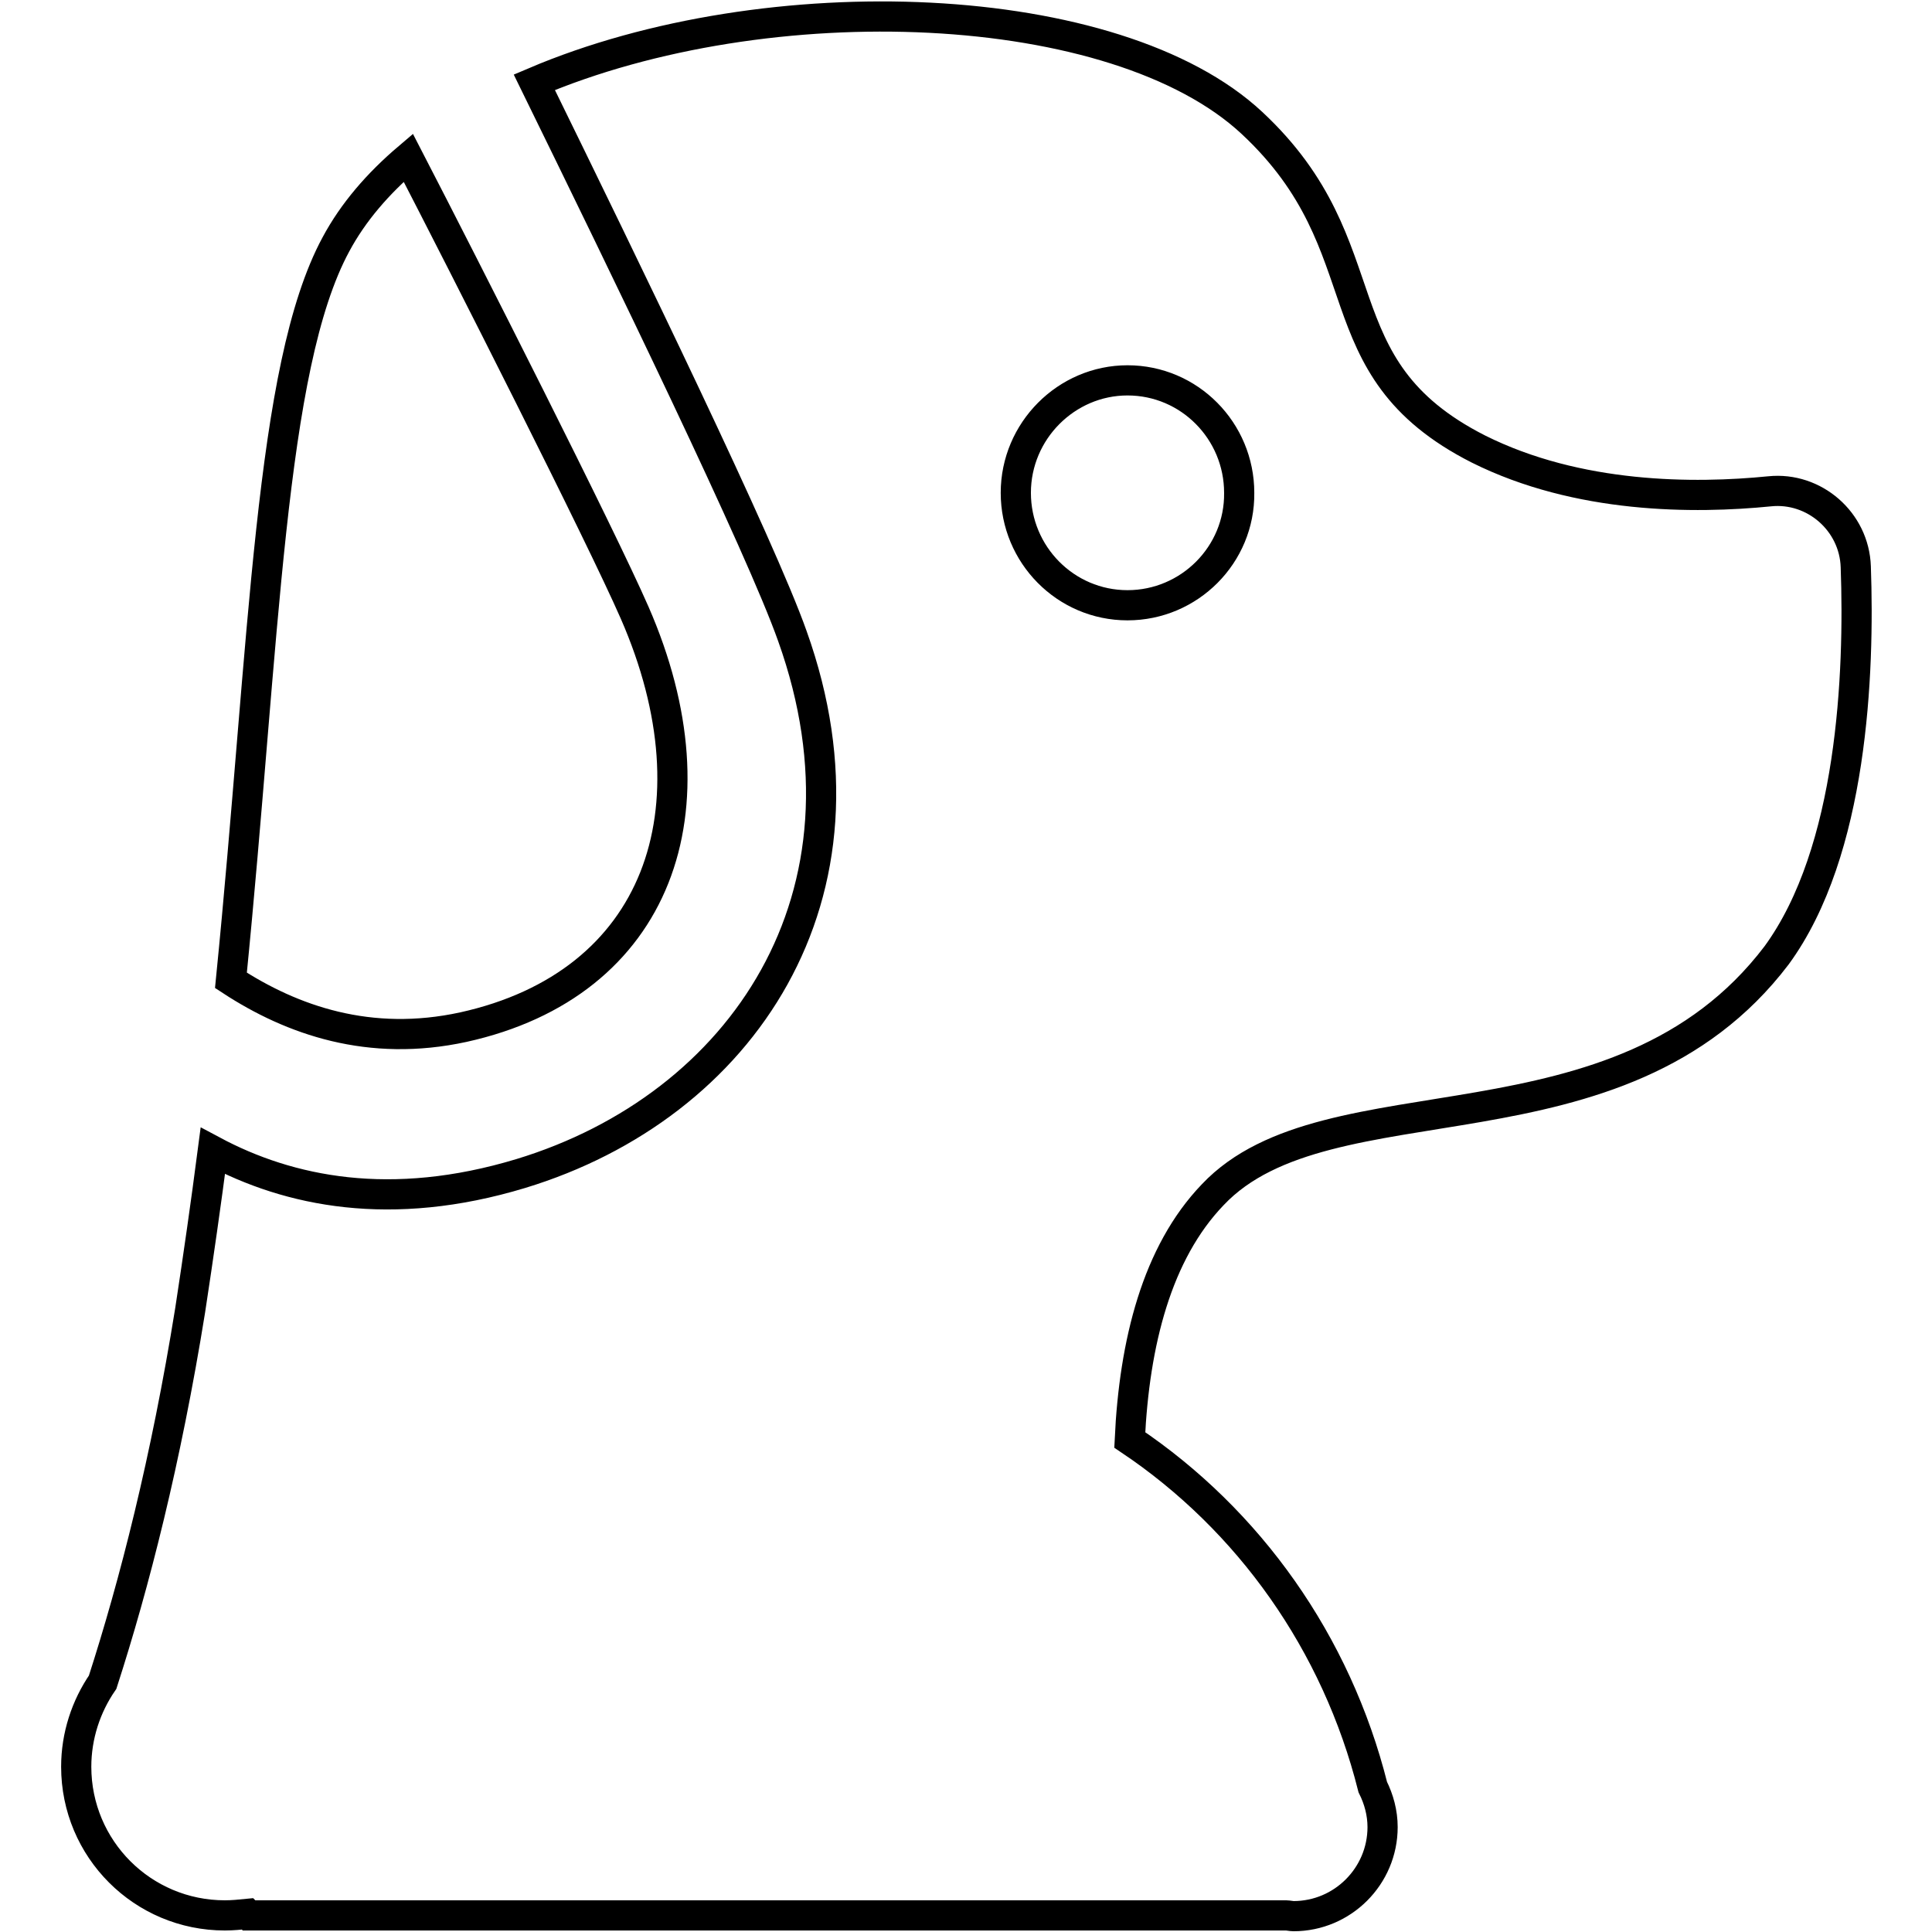
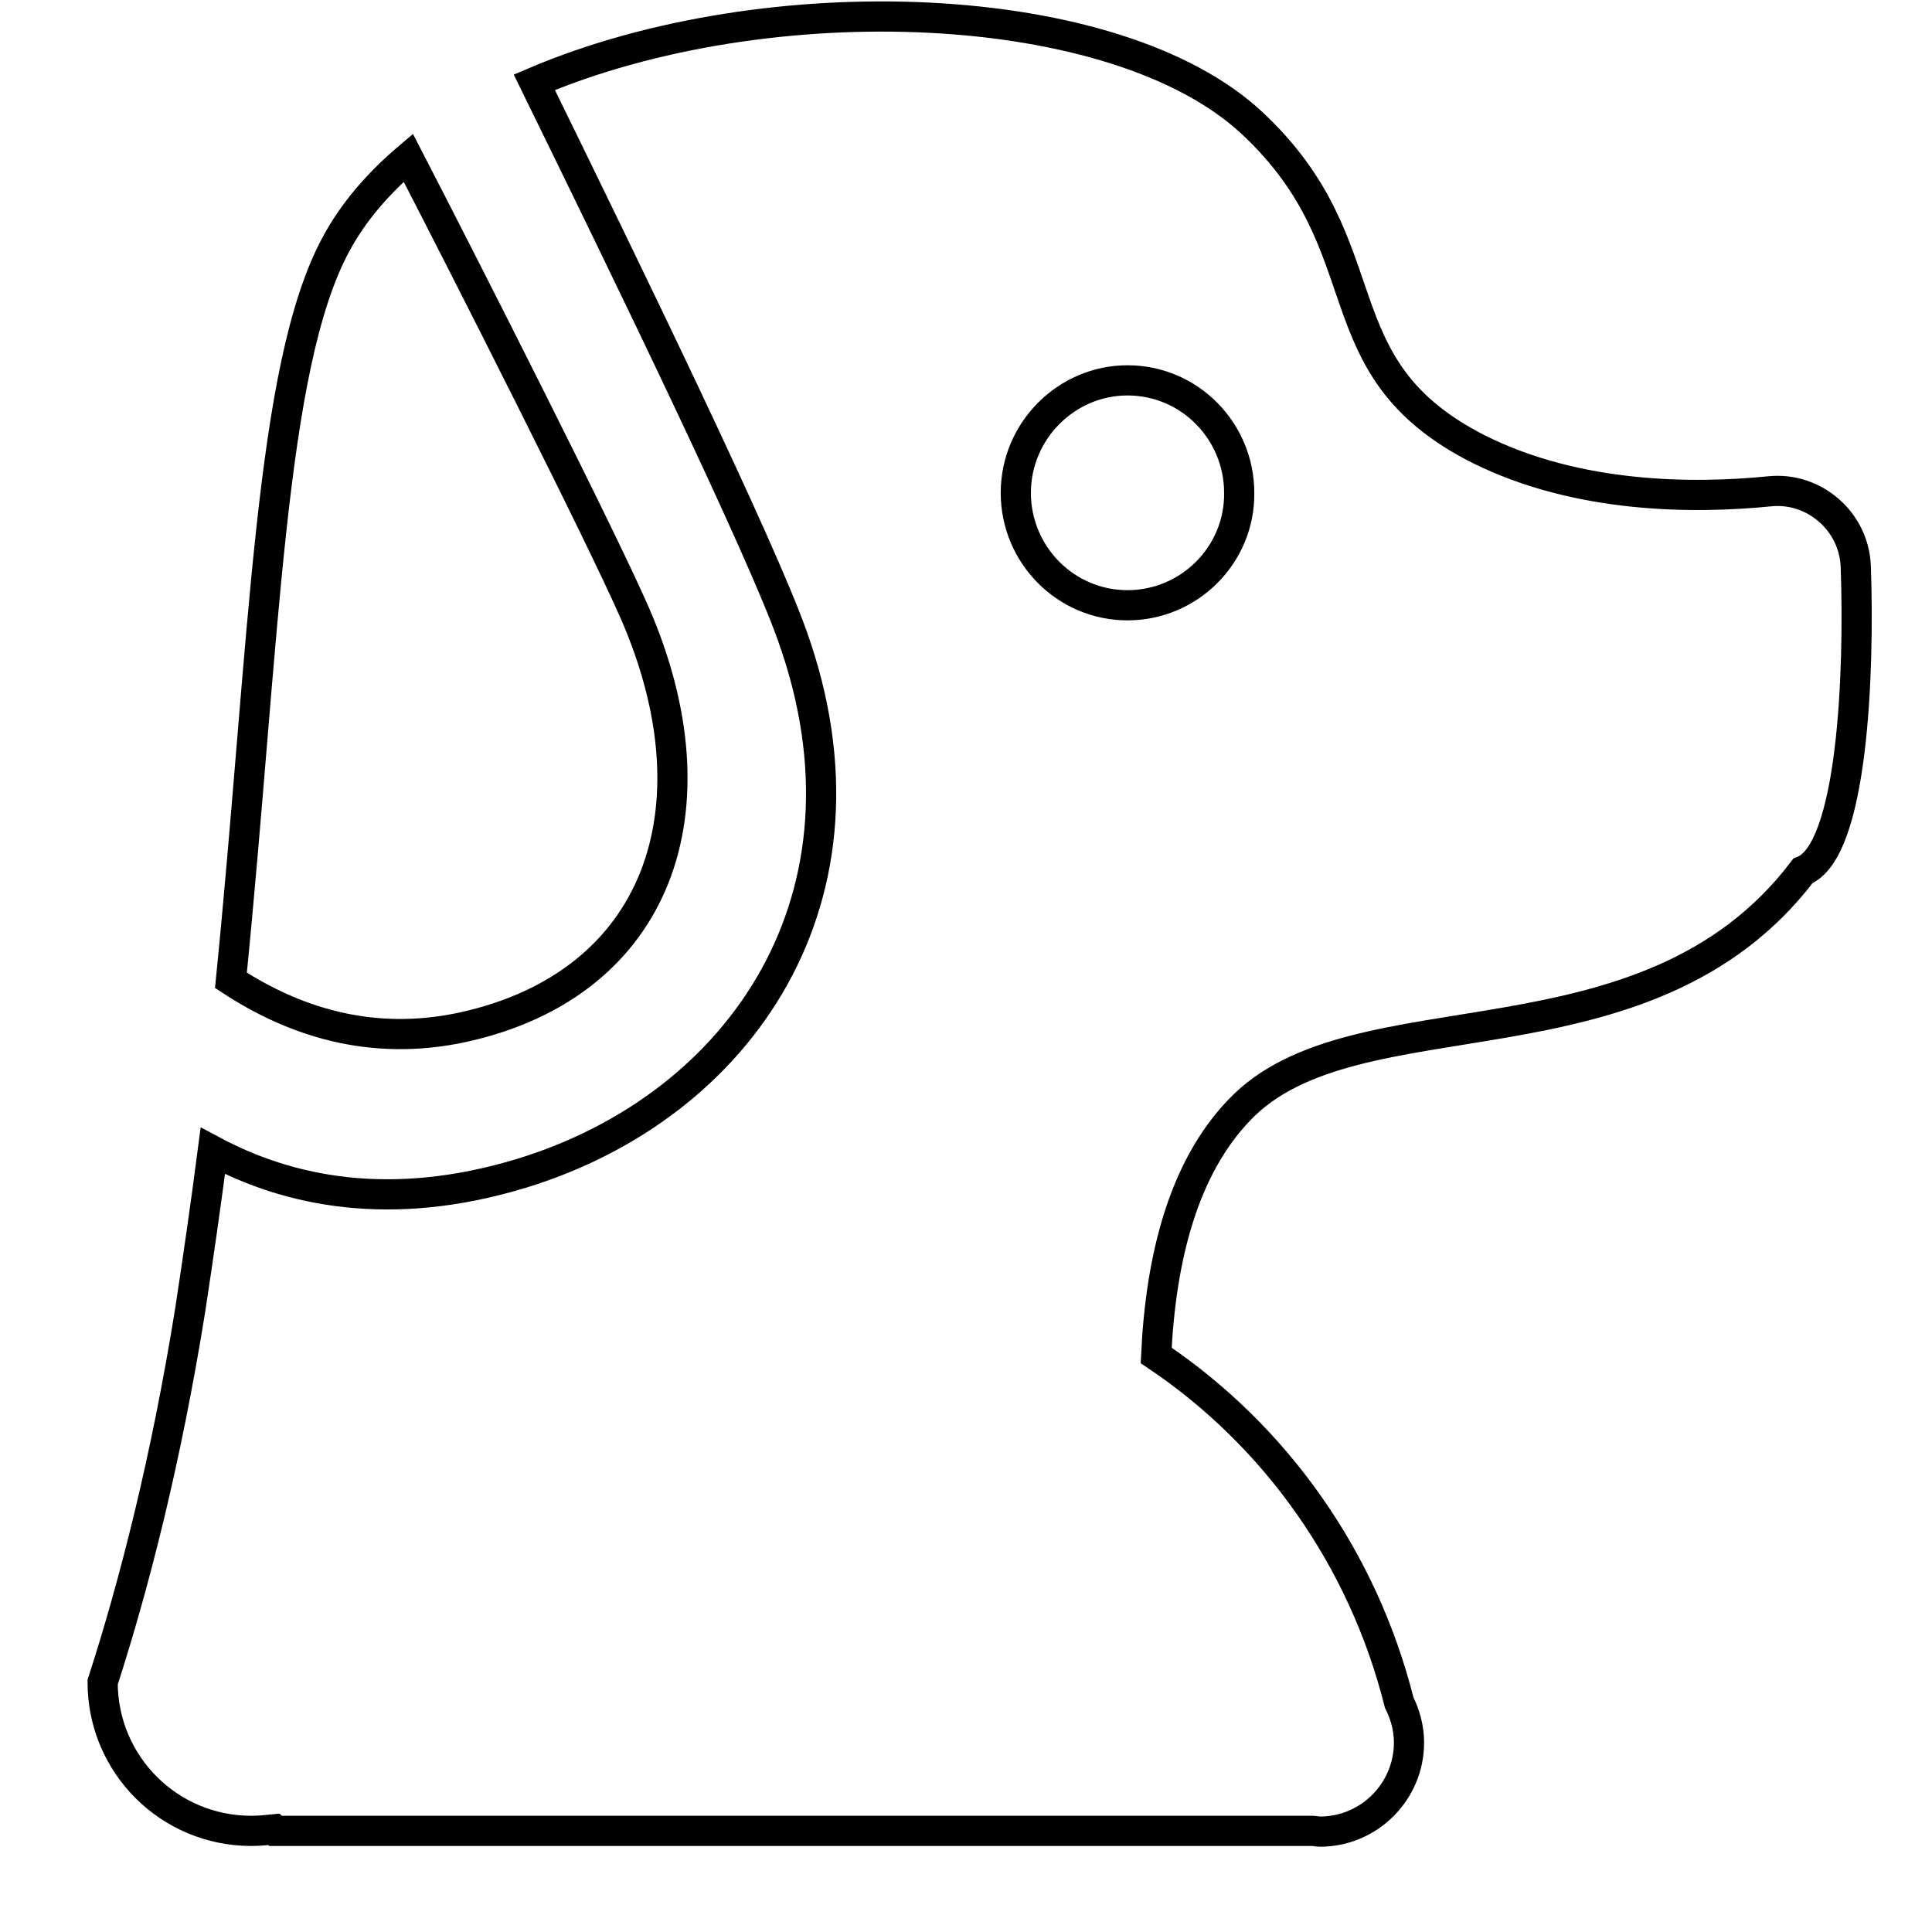
<svg xmlns="http://www.w3.org/2000/svg" version="1.1" x="0px" y="0px" viewBox="0 0 256 256" enable-background="new 0 0 256 256" xml:space="preserve">
  <g>
-     <path stroke-width="4" fill-opacity="0" stroke="#000000" d="M61.4,136.1c25.8-5.7,34.1-28.8,22.7-54.9c-4.5-10.3-22.5-45.8-30-60.3c-4,3.4-7.3,7.2-9.6,11.5 c-8.8,16.3-9.4,52.4-13.9,97.5C38.7,135.2,49,138.8,61.4,136.1z M245.9,75.1c-0.2-6-5.5-10.6-11.4-10c-10,1-25.4,1-38.6-5.6 c-21.5-10.9-12.2-26.6-30-43.2c-18-16.8-64.1-18.6-95.1-5.4c12.1,24.7,30,61.5,34.2,73.4c12.3,34.4-6.7,62.3-36,71.2 c-17.2,5.2-30.7,2.4-40.8-3c-0.9,6.9-1.9,13.9-3,21.1c-3.2,19.9-7.4,36.3-11.6,49.3c-2.2,3.2-3.5,7.1-3.5,11.2 c0,10.9,8.8,19.7,19.7,19.7c1,0,2-0.1,3-0.2l0.2,0.2h137.4c0.3,0,0.7,0.1,1,0.1c6.5,0,11.8-5.3,11.8-11.8c0-1.9-0.5-3.7-1.3-5.3 c-4.8-19.1-16.4-35.4-32.2-46c0.6-12.9,3.6-24.8,11-32.5c15.3-16.2,53.8-4.2,74.7-31.7C245.5,112.8,246.4,89.2,245.9,75.1 L245.9,75.1z M149.4,80.2c-8.2,0-14.8-6.7-14.8-14.9c0-8.2,6.7-14.9,14.8-14.9c8.2,0,14.8,6.7,14.8,14.9 C164.3,73.5,157.6,80.2,149.4,80.2z" />
+     <path stroke-width="4" fill-opacity="0" stroke="#000000" d="M61.4,136.1c25.8-5.7,34.1-28.8,22.7-54.9c-4.5-10.3-22.5-45.8-30-60.3c-4,3.4-7.3,7.2-9.6,11.5 c-8.8,16.3-9.4,52.4-13.9,97.5C38.7,135.2,49,138.8,61.4,136.1z M245.9,75.1c-0.2-6-5.5-10.6-11.4-10c-10,1-25.4,1-38.6-5.6 c-21.5-10.9-12.2-26.6-30-43.2c-18-16.8-64.1-18.6-95.1-5.4c12.1,24.7,30,61.5,34.2,73.4c12.3,34.4-6.7,62.3-36,71.2 c-17.2,5.2-30.7,2.4-40.8-3c-0.9,6.9-1.9,13.9-3,21.1c-3.2,19.9-7.4,36.3-11.6,49.3c0,10.9,8.8,19.7,19.7,19.7c1,0,2-0.1,3-0.2l0.2,0.2h137.4c0.3,0,0.7,0.1,1,0.1c6.5,0,11.8-5.3,11.8-11.8c0-1.9-0.5-3.7-1.3-5.3 c-4.8-19.1-16.4-35.4-32.2-46c0.6-12.9,3.6-24.8,11-32.5c15.3-16.2,53.8-4.2,74.7-31.7C245.5,112.8,246.4,89.2,245.9,75.1 L245.9,75.1z M149.4,80.2c-8.2,0-14.8-6.7-14.8-14.9c0-8.2,6.7-14.9,14.8-14.9c8.2,0,14.8,6.7,14.8,14.9 C164.3,73.5,157.6,80.2,149.4,80.2z" />
  </g>
</svg>